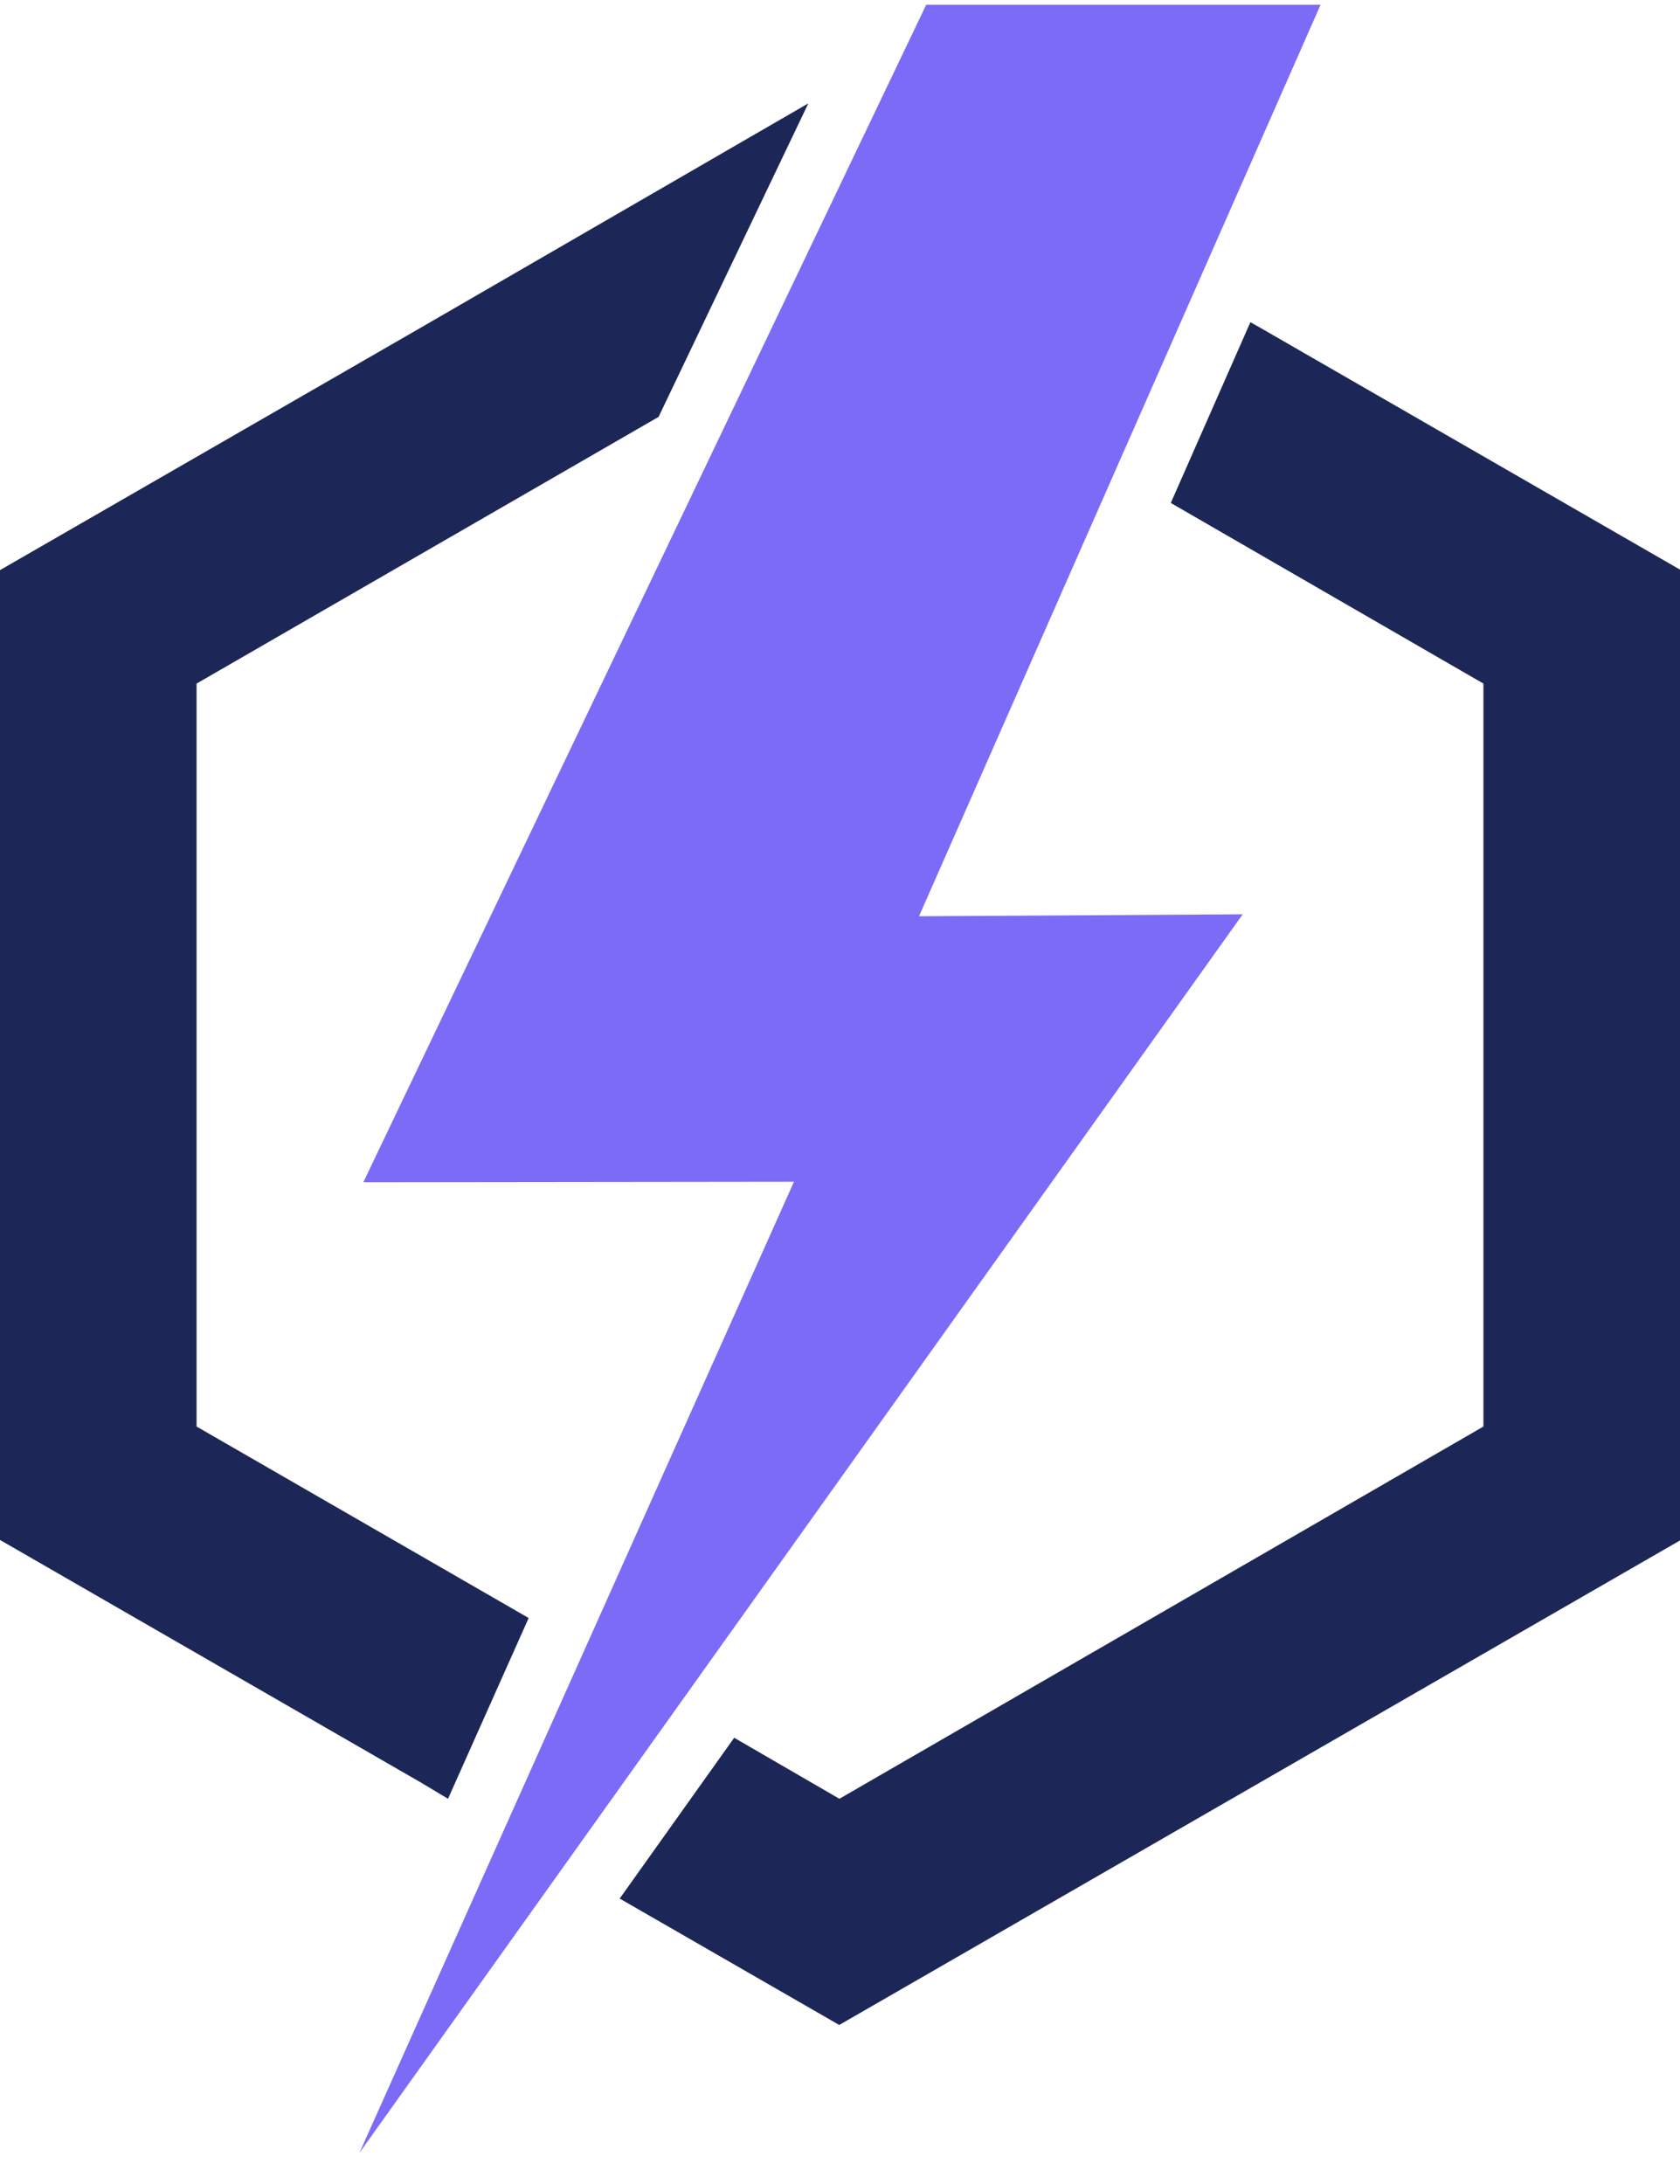
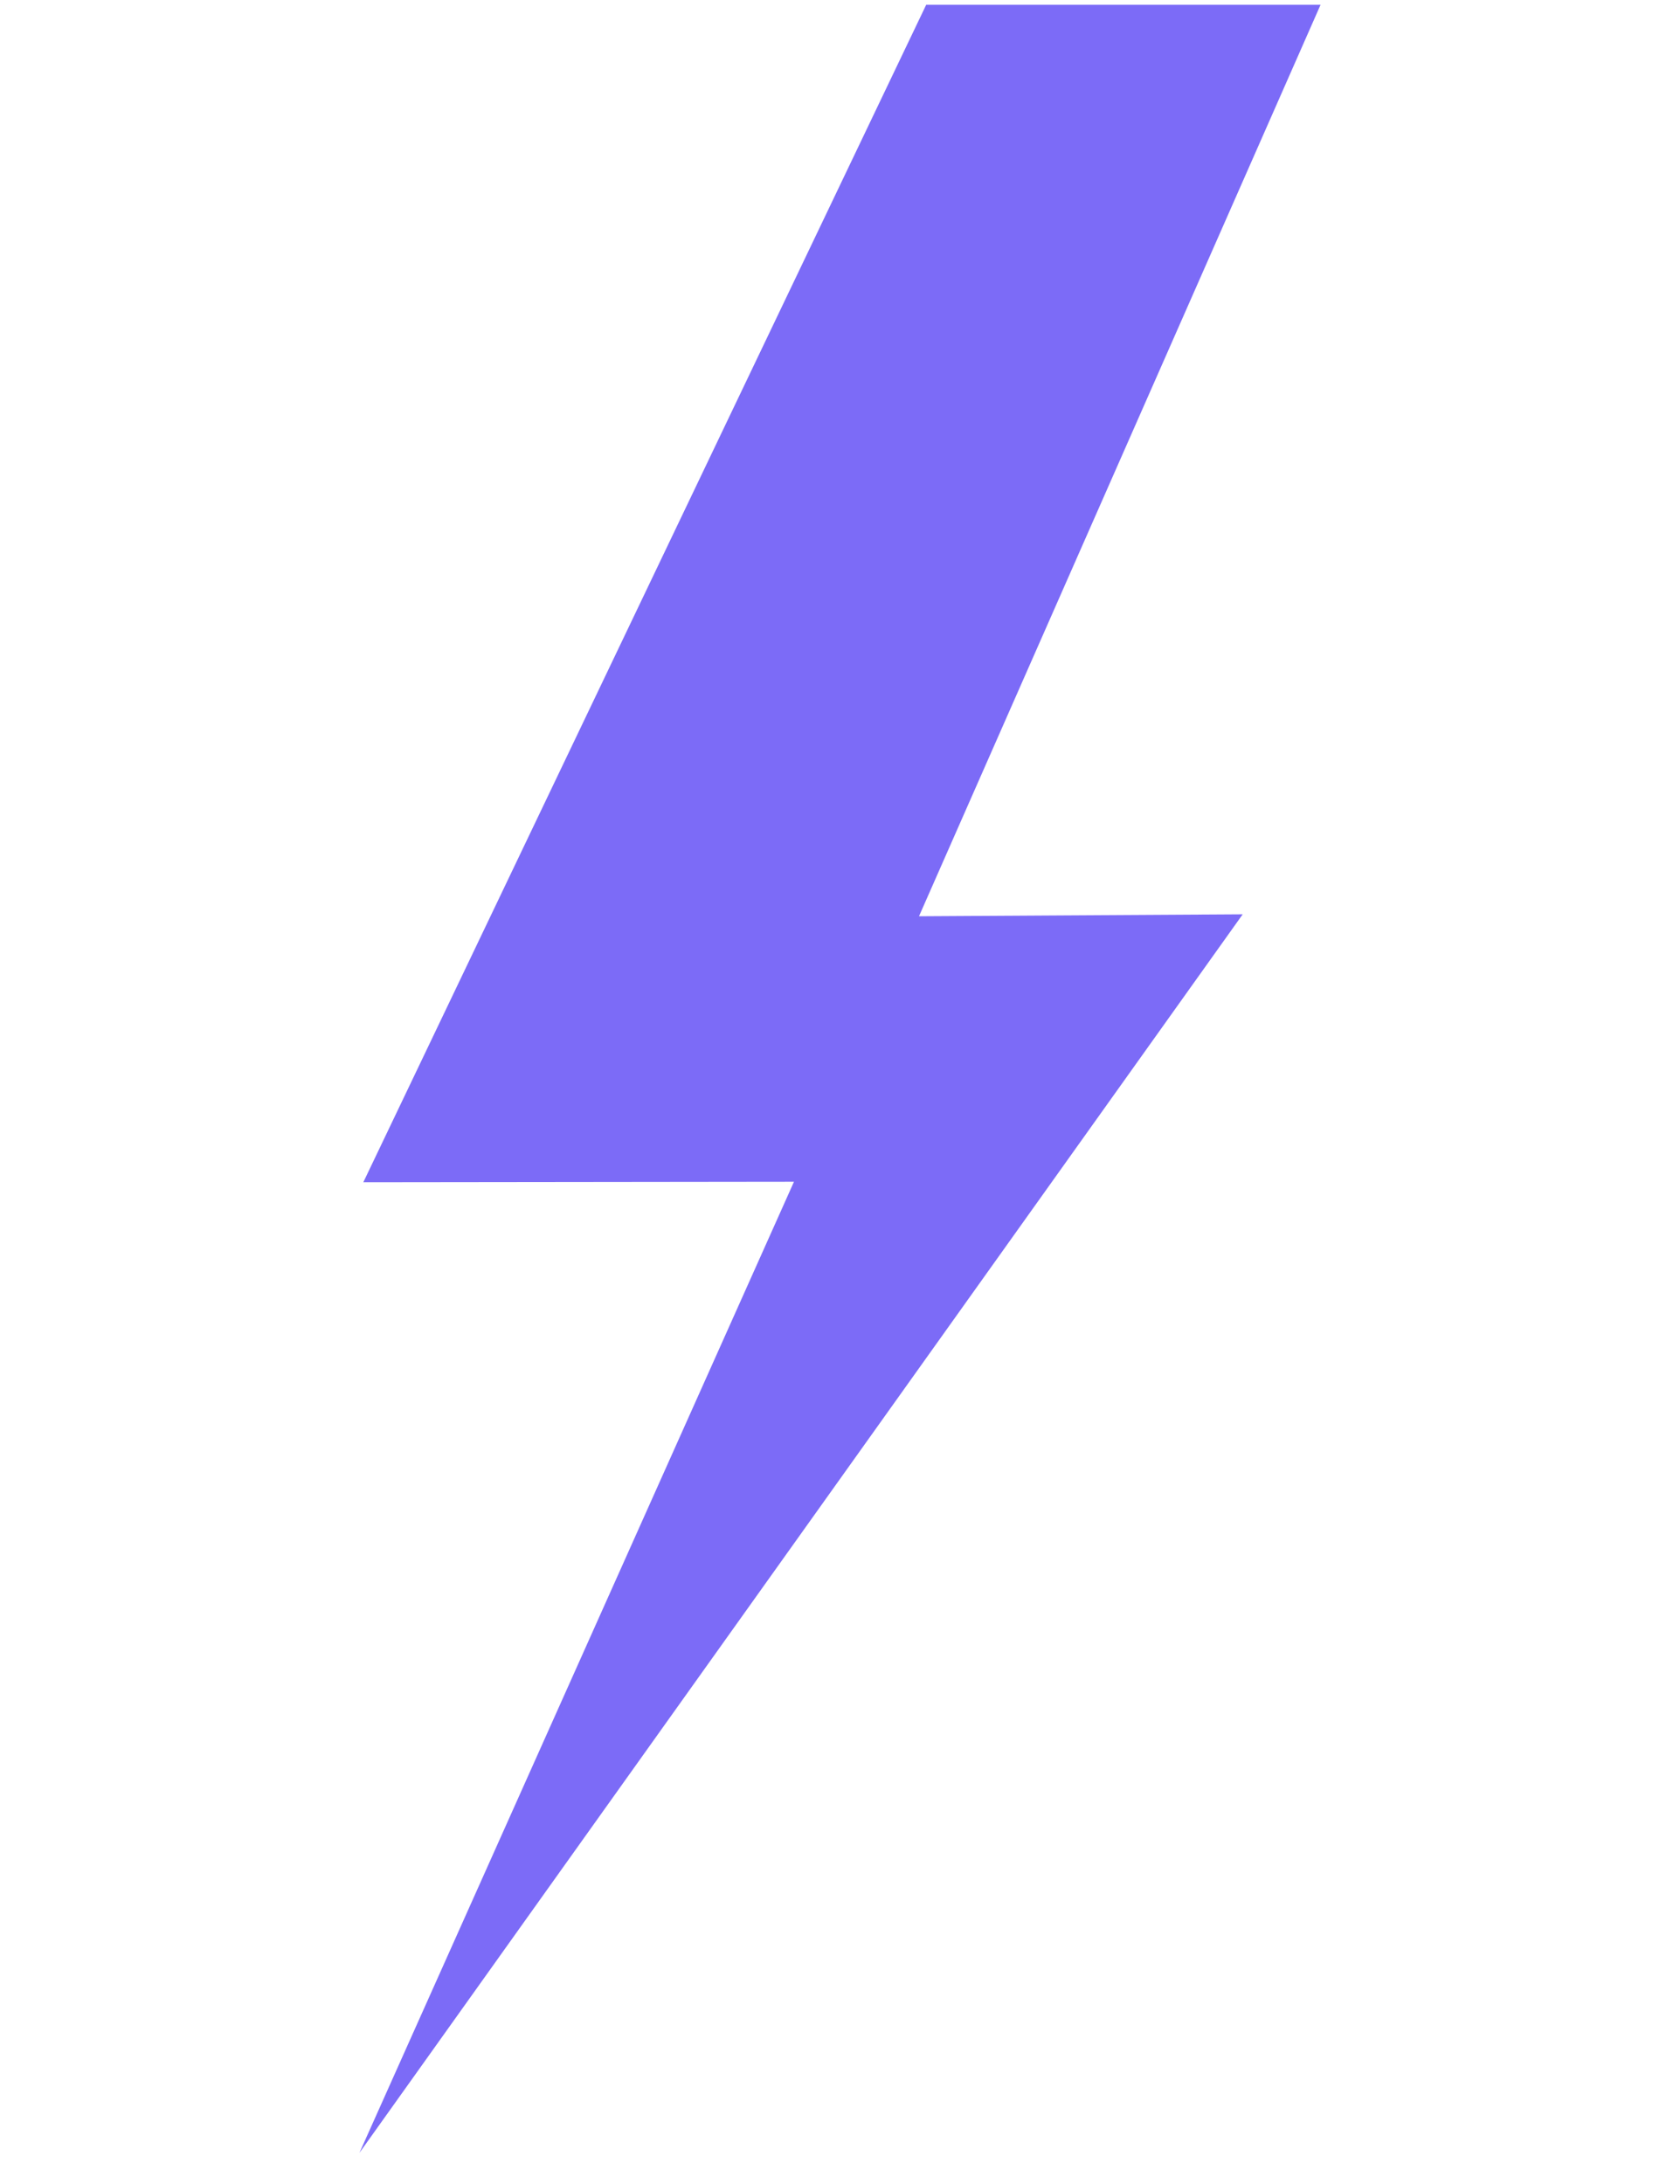
<svg xmlns="http://www.w3.org/2000/svg" width="50" height="65" viewBox="0 0 50 65" fill="none">
  <g id="Layer 2">
    <g id="Layer 1">
-       <path id="Vector" fill-rule="evenodd" clip-rule="evenodd" d="M37.214 9.589L37.501 9.751L50.026 16.968V45.832L37.501 53.05L24.977 60.267L18.443 56.505L21.851 51.719L24.982 53.535L44.15 42.456V20.345L34.845 14.969L37.214 9.589ZM13.334 53.535L15.734 48.155L5.85 42.456V20.345L19.601 12.407L24.058 3.076L12.525 9.751L0 16.968V45.832L12.525 53.05L13.334 53.535Z" fill="#1C2758" />
      <path id="Vector_2" fill-rule="evenodd" clip-rule="evenodd" d="M39.302 0.143L27.351 27.27L36.985 27.212L10.698 64.072L23.63 35.171L10.813 35.186L27.565 0.143H39.302Z" fill="#7C6BF7" />
    </g>
  </g>
</svg>